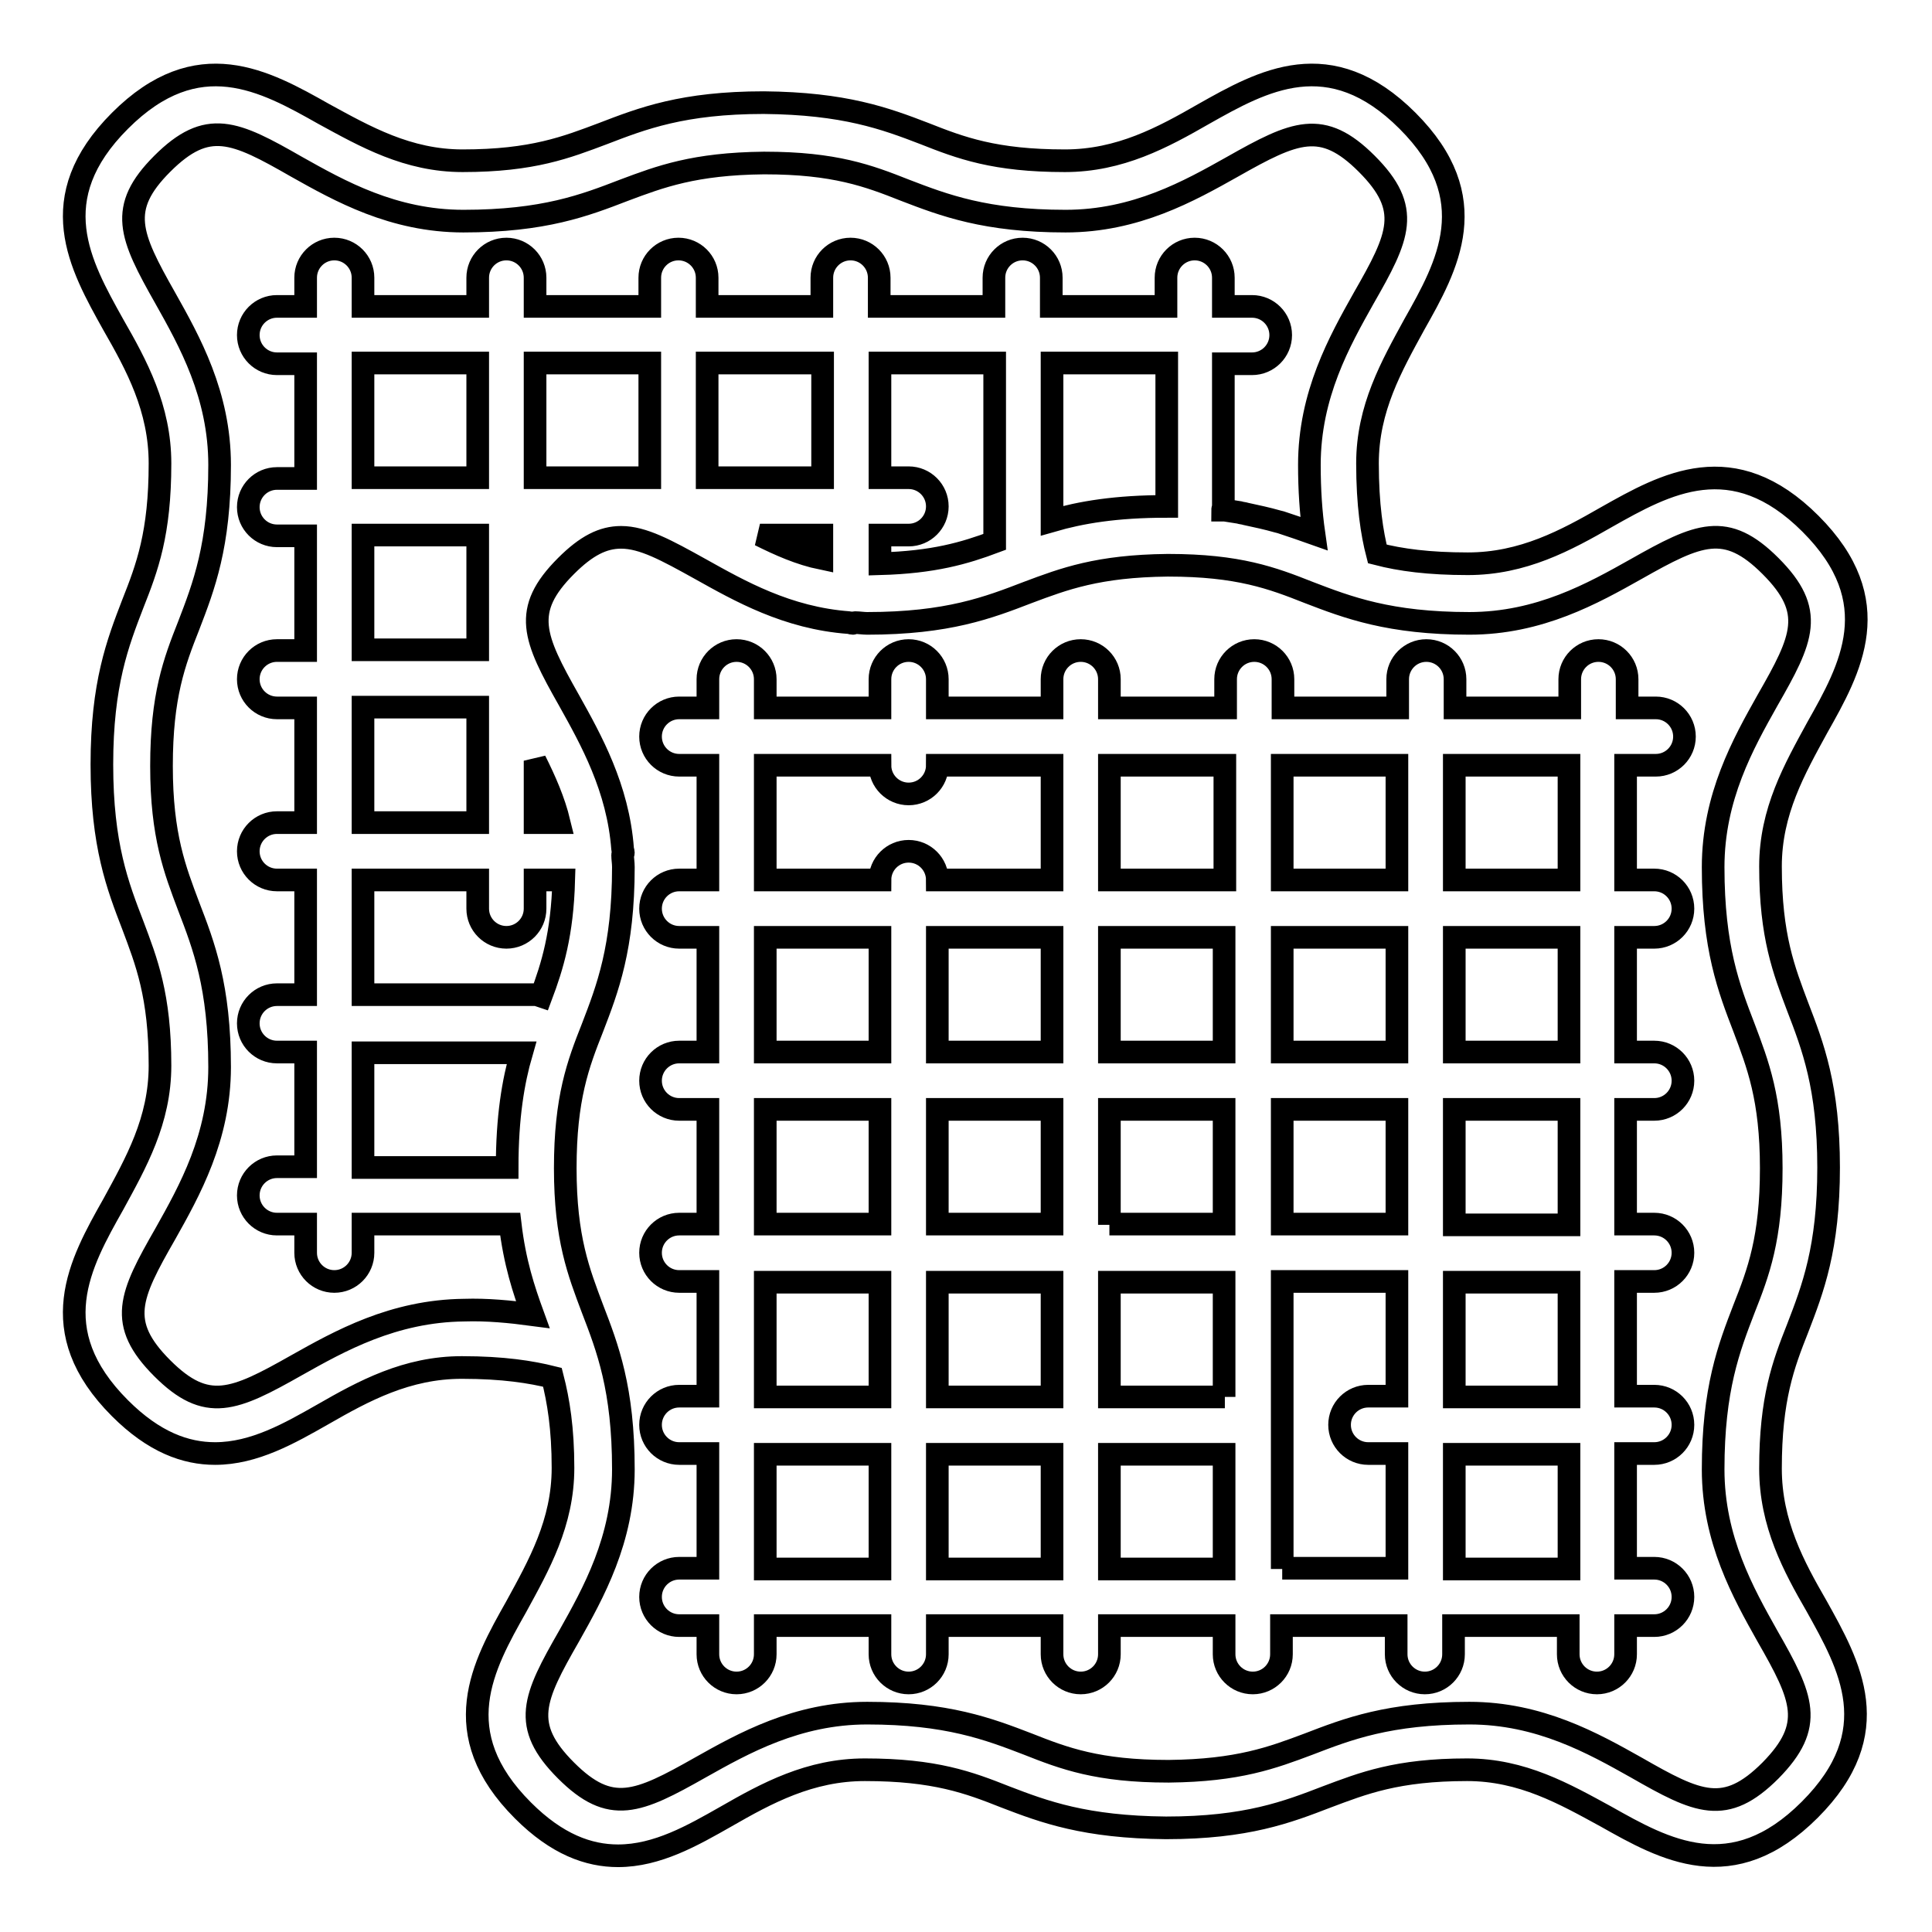
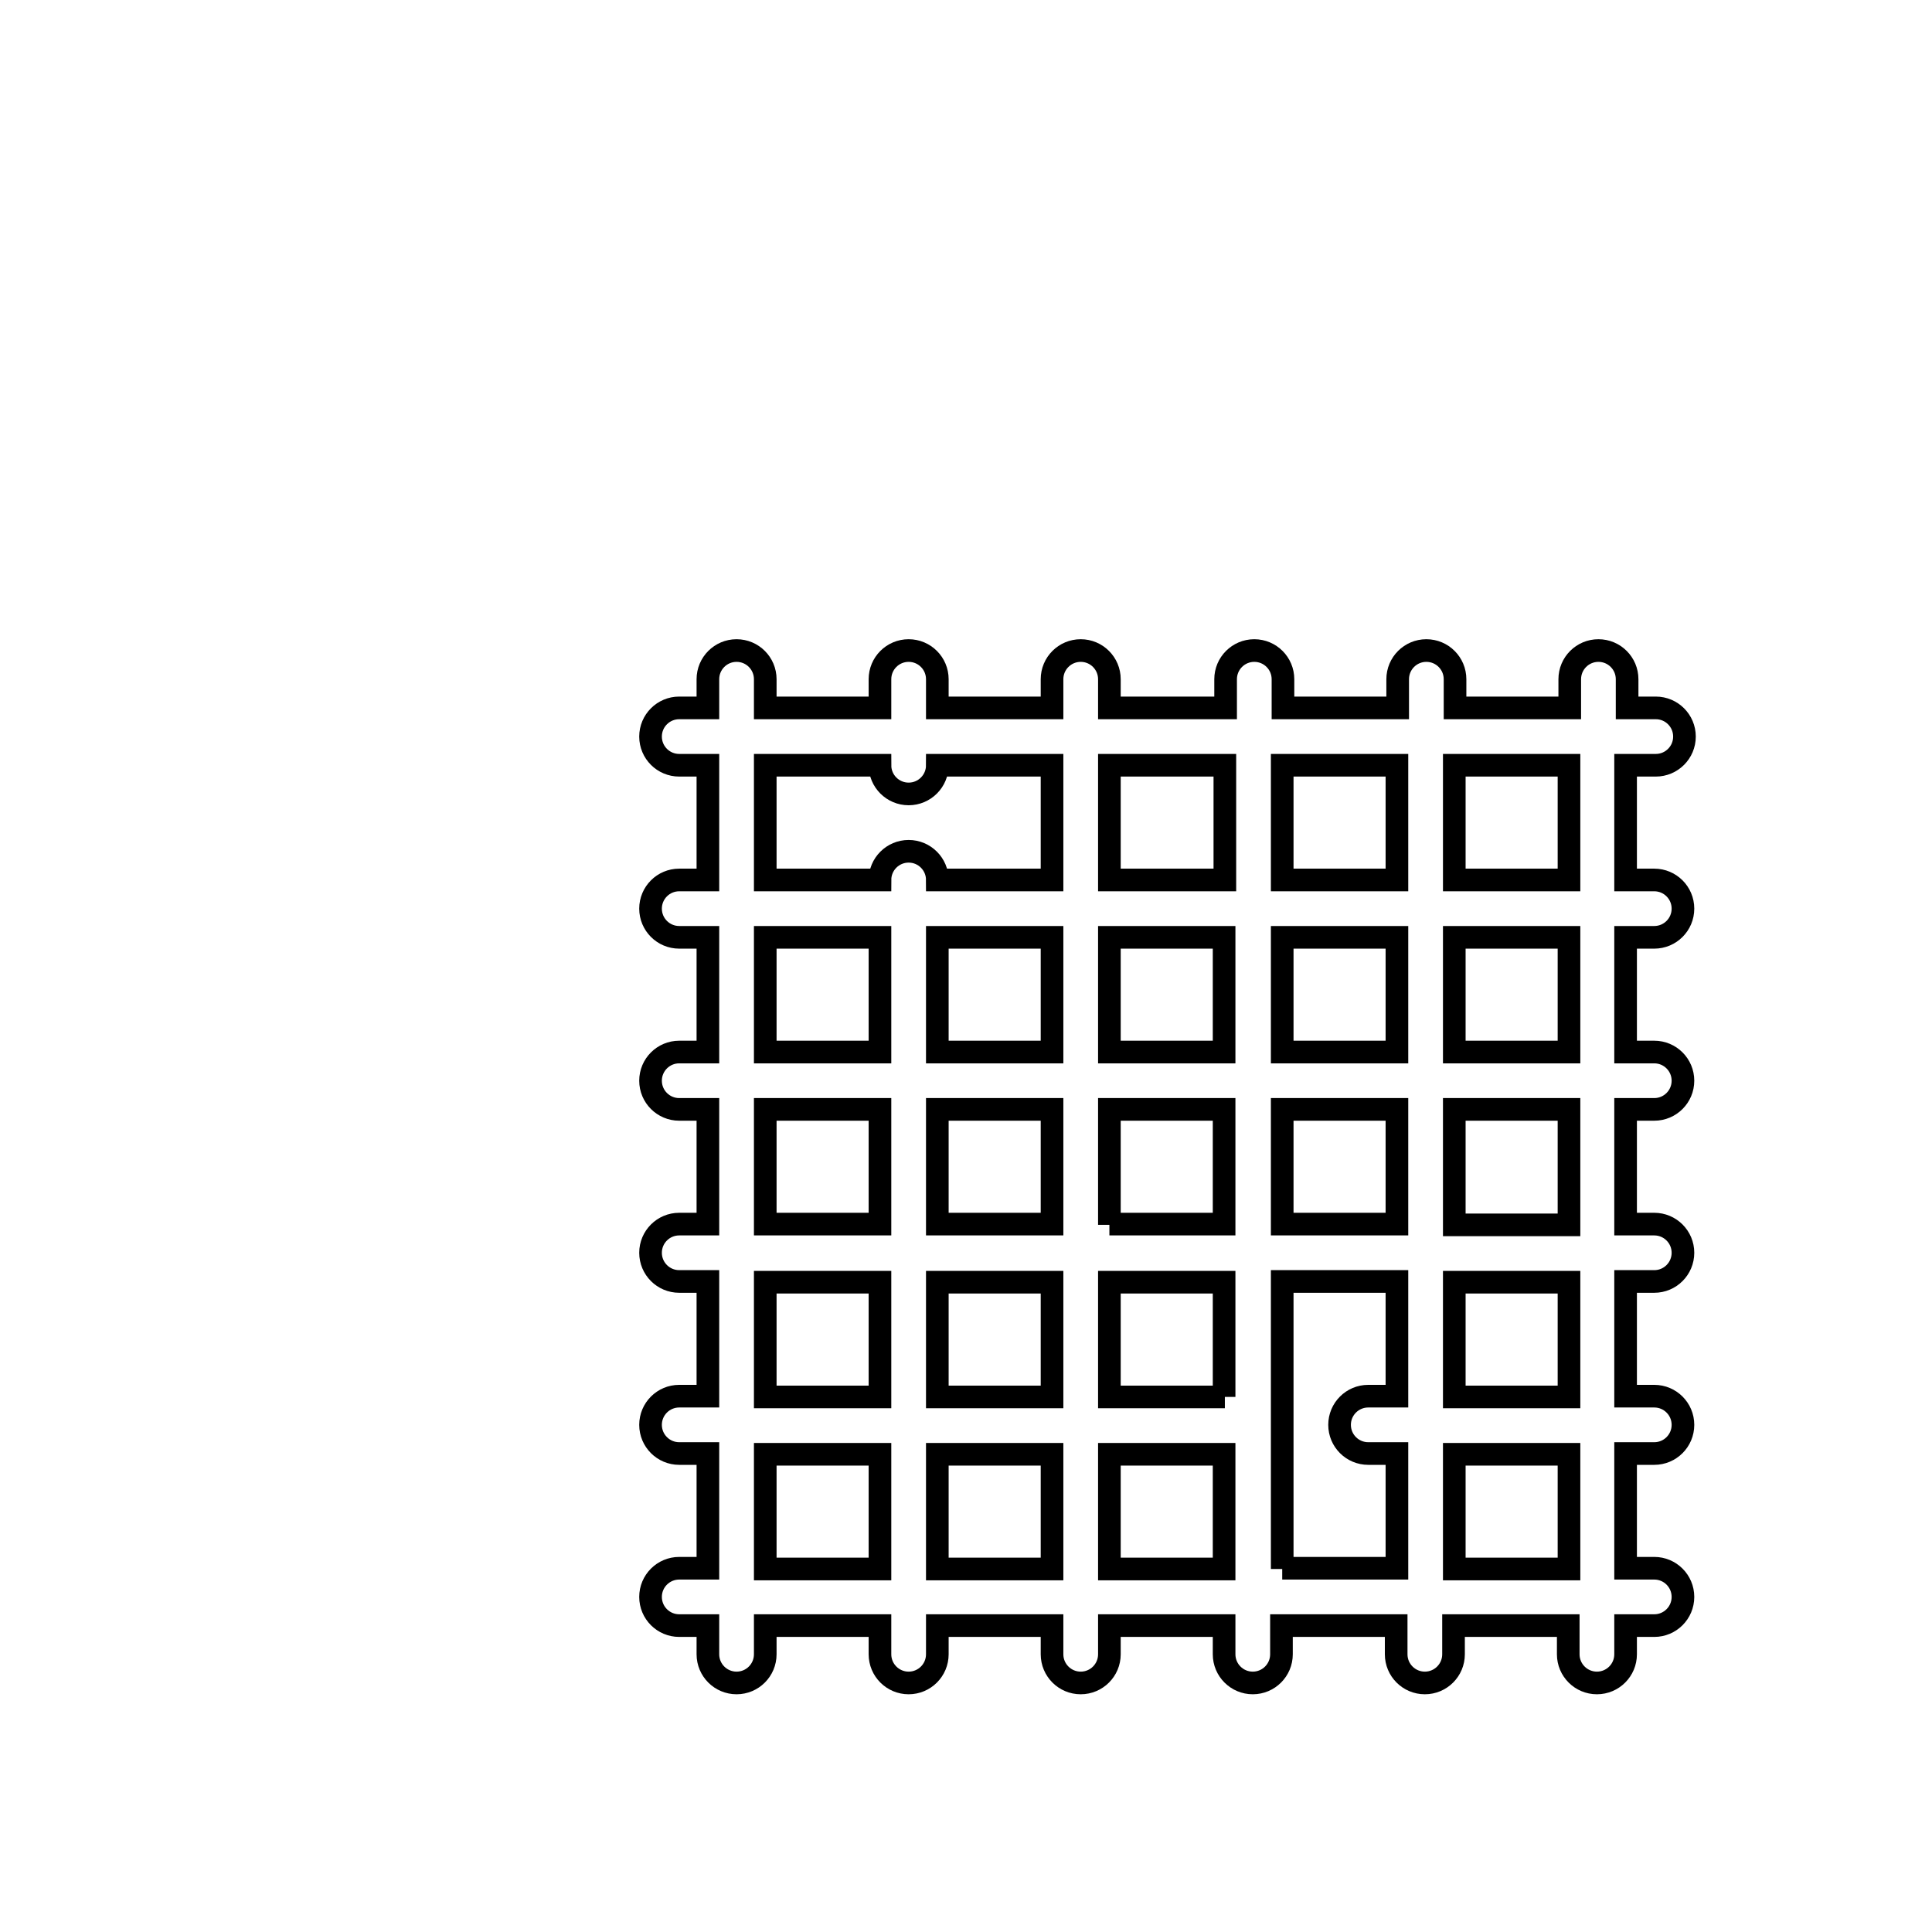
<svg xmlns="http://www.w3.org/2000/svg" version="1.1" x="0px" y="0px" viewBox="0 0 256 256" enable-background="new 0 0 256 256" xml:space="preserve">
  <g>
    <path stroke-width="3" fill-opacity="0" stroke="#000000" d="M219.4,101.4c2.1,0,3.8-1.7,3.8-3.8s-1.7-3.8-3.8-3.8h-3.8v-3.8c0-2.1-1.7-3.8-3.8-3.8 c-2.1,0-3.8,1.7-3.8,3.8v3.8h-15.2v-3.8c0-2.1-1.7-3.8-3.8-3.8s-3.8,1.7-3.8,3.8v3.8h-15.2v-3.8c0-2.1-1.7-3.8-3.8-3.8 c-2.1,0-3.8,1.7-3.8,3.8v3.8H147v-3.8c0-2.1-1.7-3.8-3.8-3.8s-3.8,1.7-3.8,3.8v3.8h-15.2v-3.8c0-2.1-1.7-3.8-3.8-3.8 c-2.1,0-3.8,1.7-3.8,3.8v3.8h-15.2v-3.8c0-2.1-1.7-3.8-3.8-3.8c-2.1,0-3.8,1.7-3.8,3.8v3.8h-3.8c-2.1,0-3.8,1.7-3.8,3.8 s1.7,3.8,3.8,3.8h3.8v15.2h-3.8c-2.1,0-3.8,1.7-3.8,3.8c0,2.1,1.7,3.8,3.8,3.8h3.8v15.2h-3.8c-2.1,0-3.8,1.7-3.8,3.8 s1.7,3.8,3.8,3.8h3.8v15.2h-3.8c-2.1,0-3.8,1.7-3.8,3.8c0,2.1,1.7,3.8,3.8,3.8h3.8v15.2h-3.8c-2.1,0-3.8,1.7-3.8,3.8 c0,2.1,1.7,3.8,3.8,3.8h3.8v15.2h-3.8c-2.1,0-3.8,1.7-3.8,3.8c0,2.1,1.7,3.8,3.8,3.8h3.8v3.8c0,2.1,1.7,3.8,3.8,3.8 c2.1,0,3.8-1.7,3.8-3.8v-3.8h15.2v3.8c0,2.1,1.7,3.8,3.8,3.8c2.1,0,3.8-1.7,3.8-3.8v-3.8h15.2v3.8c0,2.1,1.7,3.8,3.8,3.8 s3.8-1.7,3.8-3.8v-3.8h15.2v3.8c0,2.1,1.7,3.8,3.8,3.8c2.1,0,3.8-1.7,3.8-3.8v-3.8h15.2v3.8c0,2.1,1.7,3.8,3.8,3.8s3.8-1.7,3.8-3.8 v-3.8h15.2v3.8c0,2.1,1.7,3.8,3.8,3.8c2.1,0,3.8-1.7,3.8-3.8v-3.8h3.8c2.1,0,3.8-1.7,3.8-3.8c0-2.1-1.7-3.8-3.8-3.8h-3.8v-15.2h3.8 c2.1,0,3.8-1.7,3.8-3.8c0-2.1-1.7-3.8-3.8-3.8h-3.8v-15.2h3.8c2.1,0,3.8-1.7,3.8-3.8c0-2.1-1.7-3.8-3.8-3.8h-3.8V147h3.8 c2.1,0,3.8-1.7,3.8-3.8s-1.7-3.8-3.8-3.8h-3.8v-15.2h3.8c2.1,0,3.8-1.7,3.8-3.8c0-2.1-1.7-3.8-3.8-3.8h-3.8v-15.2H219.4z  M185.1,101.4v15.2h-15.2v-15.2H185.1z M162.3,185.1H147v-15.2h15.2V185.1z M139.4,139.4h-15.2v-15.2h15.2V139.4z M147,124.2h15.2 v15.2H147V124.2z M139.4,147v15.2h-15.2V147H139.4z M139.4,169.9v15.2h-15.2v-15.2H139.4z M147,162.3V147h15.2v15.2H147z  M169.9,147h15.2v15.2h-15.2V147z M169.9,139.4v-15.2h15.2v15.2H169.9z M162.3,101.4v15.2H147v-15.2H162.3z M101.4,101.4h15.2 c0,2.1,1.7,3.8,3.8,3.8c2.1,0,3.8-1.7,3.8-3.8h15.2v15.2h-15.2c0-2.1-1.7-3.8-3.8-3.8c-2.1,0-3.8,1.7-3.8,3.8h-15.2V101.4z  M101.4,124.2h15.2v15.2h-15.2V124.2z M101.4,147h15.2v15.2h-15.2V147z M101.4,169.9h15.2v15.2h-15.2V169.9z M101.4,207.9v-15.2 h15.2v15.2H101.4z M124.2,207.9v-15.2h15.2v15.2H124.2z M147,207.9v-15.2h15.2v15.2H147z M169.9,207.9v-38.1h15.2v15.2h-3.8 c-2.1,0-3.8,1.7-3.8,3.8c0,2.1,1.7,3.8,3.8,3.8h3.8v15.2H169.9z M207.9,207.9h-15.2v-15.2h15.2V207.9z M207.9,185.1h-15.2v-15.2 h15.2V185.1z M207.9,162.3h-15.2V147h15.2V162.3z M207.9,139.4h-15.2v-15.2h15.2V139.4z M207.9,116.6h-15.2v-15.2h15.2V116.6z" />
-     <path stroke-width="3" fill-opacity="0" stroke="#000000" d="M234.6,194.6c0-9.3,1.7-13.8,3.6-18.6c2-5.2,4.1-10.6,4.1-21.3c0-10.7-2.1-16.1-4.1-21.3 c-1.8-4.8-3.6-9.3-3.6-18.6c0-7.3,3.2-12.9,6.2-18.4c4.4-7.8,9.4-16.7-0.9-27c-10.3-10.3-19.2-5.3-27-0.9 c-5.4,3.1-11.1,6.2-18.4,6.2c-5.2,0-8.9-0.5-12-1.3c-0.7-2.7-1.3-6.5-1.3-12c0-7.3,3.2-12.9,6.2-18.4c4.4-7.8,9.4-16.7-0.9-27 c-10.3-10.3-19.2-5.3-27-0.9c-5.4,3.1-11.1,6.2-18.4,6.2c-9.3,0-13.8-1.7-18.6-3.6c-5.2-2-10.6-4-21.3-4.1 c-10.7,0-16.1,2.1-21.3,4.1c-4.8,1.8-9.3,3.6-18.6,3.6c-7.3,0-12.9-3.2-18.4-6.2c-7.8-4.4-16.7-9.4-27,0.9 c-10.3,10.3-5.3,19.1-0.9,27c3.1,5.4,6.2,11.1,6.2,18.4c0,9.3-1.7,13.8-3.6,18.6c-2,5.2-4.1,10.6-4.1,21.3 c0,10.7,2.1,16.1,4.1,21.3c1.8,4.8,3.6,9.3,3.6,18.6c0,7.3-3.2,12.9-6.2,18.4c-4.4,7.8-9.4,16.7,0.9,27c4.5,4.5,8.7,6,12.6,6 c5.2,0,9.9-2.7,14.3-5.2c5.4-3.1,11.1-6.2,18.4-6.2c5.5,0,9.2,0.6,12,1.3c0.8,3.1,1.4,6.8,1.4,12c0,7.3-3.2,12.9-6.2,18.4 c-4.4,7.8-9.4,16.7,0.9,27c4.5,4.5,8.7,6,12.6,6c5.2,0,9.9-2.7,14.3-5.2c5.4-3.1,11.1-6.2,18.4-6.2c9.3,0,13.8,1.7,18.6,3.6 c5.2,2,10.6,4,21.3,4.1c10.7,0,16.1-2.1,21.3-4.1c4.8-1.8,9.3-3.6,18.6-3.6c7.3,0,12.9,3.2,18.4,6.2c7.8,4.4,16.7,9.4,27-0.9 c10.3-10.3,5.3-19.1,0.9-27C237.7,207.6,234.6,201.9,234.6,194.6L234.6,194.6z M100.7,70.9h8.2v3.1C106,73.4,103.3,72.2,100.7,70.9 z M48.1,154.7v-15.2h21c-1.1,3.8-1.9,8.5-1.9,15.2H48.1z M71.7,132c-0.3-0.1-0.5-0.2-0.8-0.2H48.1v-15.2h15.2v3.8 c0,2.1,1.7,3.8,3.8,3.8c2.1,0,3.8-1.7,3.8-3.8v-3.8h3.8C74.5,123.8,73.2,128,71.7,132z M93.7,63.3V48.1H109v15.2H93.7z M86.1,63.3 H70.9V48.1h15.2V63.3z M63.3,63.3H48.1V48.1h15.2V63.3z M63.3,70.9v15.2H48.1V70.9H63.3z M63.3,93.7V109H48.1V93.7H63.3z M70.9,109 v-8.2c1.3,2.6,2.5,5.3,3.2,8.2H70.9z M116.6,70.9h3.8c2.1,0,3.8-1.7,3.8-3.8c0-2.1-1.7-3.8-3.8-3.8h-3.8V48.1h15.2v23.7 c-4,1.5-8.1,2.7-15.2,2.9V70.9z M139.4,48.1h15.2v19l0,0h0c-6.8,0-11.4,0.8-15.2,1.9V48.1z M39.3,180.9c-8.3,4.7-11.9,6.3-17.8,0.4 c-6-6-4.3-9.6,0.4-17.8c3.2-5.7,7.2-12.8,7.2-22.1c0-10.7-2.1-16.1-4.1-21.3c-1.8-4.8-3.6-9.3-3.6-18.6c0-9.3,1.7-13.8,3.6-18.6 c2-5.2,4.1-10.6,4.1-21.3c0-9.3-4-16.4-7.2-22.1c-4.7-8.3-6.3-11.9-0.4-17.8c6-6,9.6-4.3,17.8,0.4c5.7,3.2,12.8,7.2,22.1,7.2 c10.7,0,16.1-2.1,21.3-4.1c4.8-1.8,9.3-3.5,18.5-3.6h0.1c9.3,0,13.8,1.7,18.6,3.6c5.2,2,10.7,4.1,21.3,4.1c9.3,0,16.4-4,22.1-7.2 c8.3-4.7,11.9-6.3,17.8-0.4c6,6,4.3,9.6-0.4,17.8c-3.2,5.7-7.2,12.8-7.2,22.1c0,3.3,0.2,6.3,0.6,9.1c-1.4-0.5-2.9-1-4.4-1.5 l-0.4-0.1c-1.4-0.4-2.8-0.7-4.2-1c-0.3-0.1-0.6-0.1-0.9-0.2c-0.6-0.1-1.3-0.2-1.9-0.3l-0.3,0c0-0.2,0.1-0.3,0.1-0.4v-19h3.8 c2.1,0,3.8-1.7,3.8-3.8s-1.7-3.8-3.8-3.8h-3.8v-3.8c0-2.1-1.7-3.8-3.8-3.8c-2.1,0-3.8,1.7-3.8,3.8v3.8h-15.2v-3.8 c0-2.1-1.7-3.8-3.8-3.8s-3.8,1.7-3.8,3.8v3.8h-15.2v-3.8c0-2.1-1.7-3.8-3.8-3.8c-2.1,0-3.8,1.7-3.8,3.8v3.8H93.7v-3.8 c0-2.1-1.7-3.8-3.8-3.8c-2.1,0-3.8,1.7-3.8,3.8v3.8H70.9v-3.8c0-2.1-1.7-3.8-3.8-3.8c-2.1,0-3.8,1.7-3.8,3.8v3.8H48.1v-3.8 c0-2.1-1.7-3.8-3.8-3.8c-2.1,0-3.8,1.7-3.8,3.8v3.8h-3.8c-2.1,0-3.8,1.7-3.8,3.8s1.7,3.8,3.8,3.8h3.8v15.2h-3.8 c-2.1,0-3.8,1.7-3.8,3.8c0,2.1,1.7,3.8,3.8,3.8h3.8v15.2h-3.8c-2.1,0-3.8,1.7-3.8,3.8c0,2.1,1.7,3.8,3.8,3.8h3.8V109h-3.8 c-2.1,0-3.8,1.7-3.8,3.8s1.7,3.8,3.8,3.8h3.8v15.2h-3.8c-2.1,0-3.8,1.7-3.8,3.8c0,2.1,1.7,3.8,3.8,3.8h3.8v15.2h-3.8 c-2.1,0-3.8,1.7-3.8,3.8c0,2.1,1.7,3.8,3.8,3.8h3.8v3.8c0,2.1,1.7,3.8,3.8,3.8c2.1,0,3.8-1.7,3.8-3.8v-3.8h19.5 c0.6,5.1,1.8,8.7,3,12c-3-0.4-6.1-0.7-9.1-0.6C52.1,173.7,45,177.7,39.3,180.9L39.3,180.9z M234.6,234.6c-6,6-9.6,4.3-17.8-0.4 c-5.7-3.2-12.8-7.2-22.1-7.2c-10.7,0-16.1,2.1-21.3,4.1c-4.8,1.8-9.3,3.5-18.5,3.6h-0.1c-9.3,0-13.8-1.7-18.6-3.6 c-5.2-2-10.7-4.1-21.3-4.1c-9.3,0-16.4,4-22.1,7.2c-8.3,4.7-11.9,6.3-17.8,0.4c-6-6-4.3-9.6,0.4-17.8c3.2-5.7,7.2-12.8,7.2-22.1 c0-10.7-2.1-16.1-4.1-21.3c-1.8-4.8-3.6-9.3-3.6-18.6c0-9.3,1.7-13.8,3.6-18.6c2-5.2,4.1-10.6,4.1-21.3c0-0.6-0.1-1.1-0.1-1.6 c0-0.1,0.1-0.2,0.1-0.3c0-0.2-0.1-0.3-0.1-0.5c-0.6-8.1-4.2-14.5-7.1-19.7c-4.7-8.3-6.3-11.9-0.4-17.8c2.7-2.7,4.9-3.8,7.3-3.8h0 c2.9,0,6,1.7,10.5,4.2c5.2,2.9,11.5,6.5,19.7,7.1c0.2,0,0.3,0.1,0.5,0.1c0.1,0,0.2-0.1,0.3-0.1c0.5,0,1.1,0.1,1.6,0.1 c10.7,0,16.1-2.1,21.3-4.1c4.8-1.8,9.3-3.5,18.5-3.6h0.1c9.3,0,13.8,1.7,18.6,3.6c5.2,2,10.7,4.1,21.3,4.1c9.3,0,16.4-4,22.1-7.2 c8.3-4.7,11.9-6.3,17.8-0.4c6,6,4.3,9.6-0.4,17.8c-3.2,5.7-7.2,12.8-7.2,22.1c0,10.7,2.1,16.1,4.1,21.3c1.8,4.8,3.6,9.3,3.6,18.6 c0,9.3-1.7,13.8-3.6,18.6c-2,5.2-4.1,10.6-4.1,21.3c0,9.3,4,16.4,7.2,22.1C238.9,225,240.5,228.6,234.6,234.6L234.6,234.6z" />
  </g>
</svg>